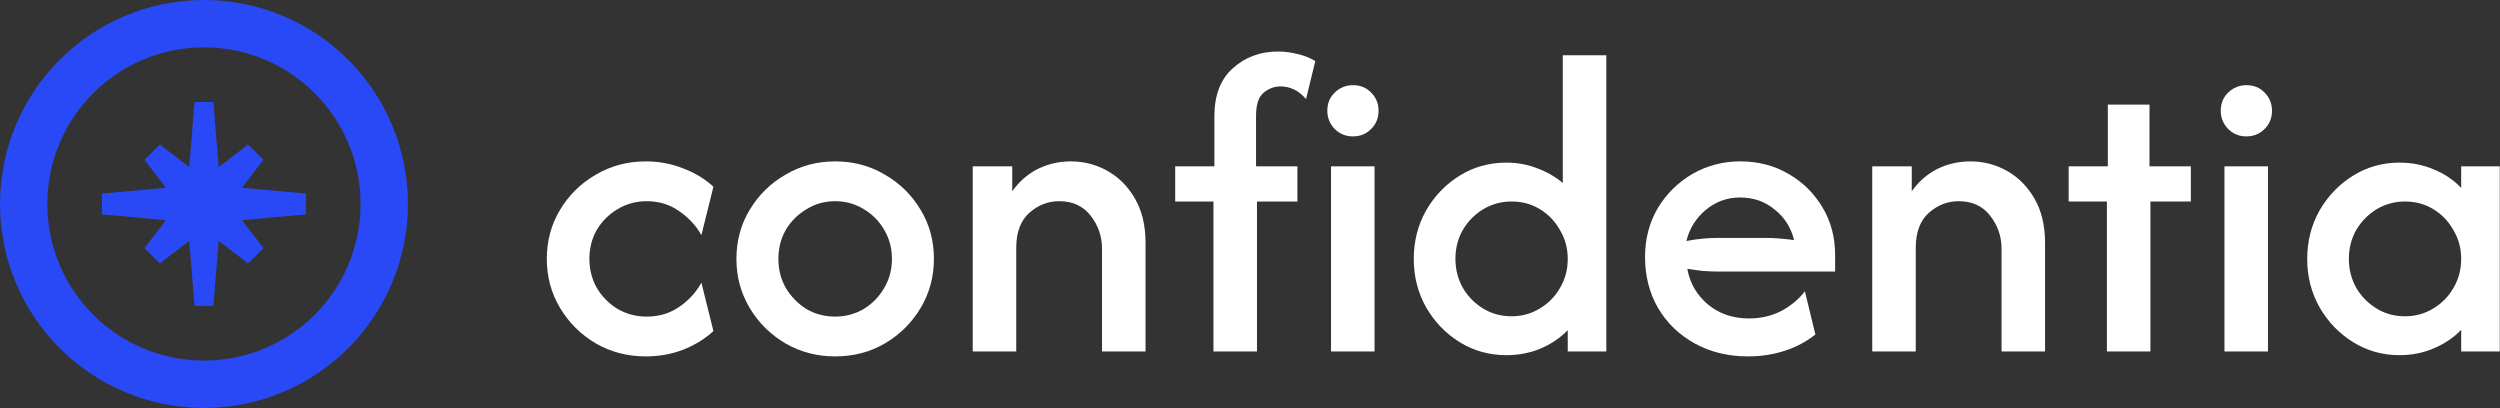
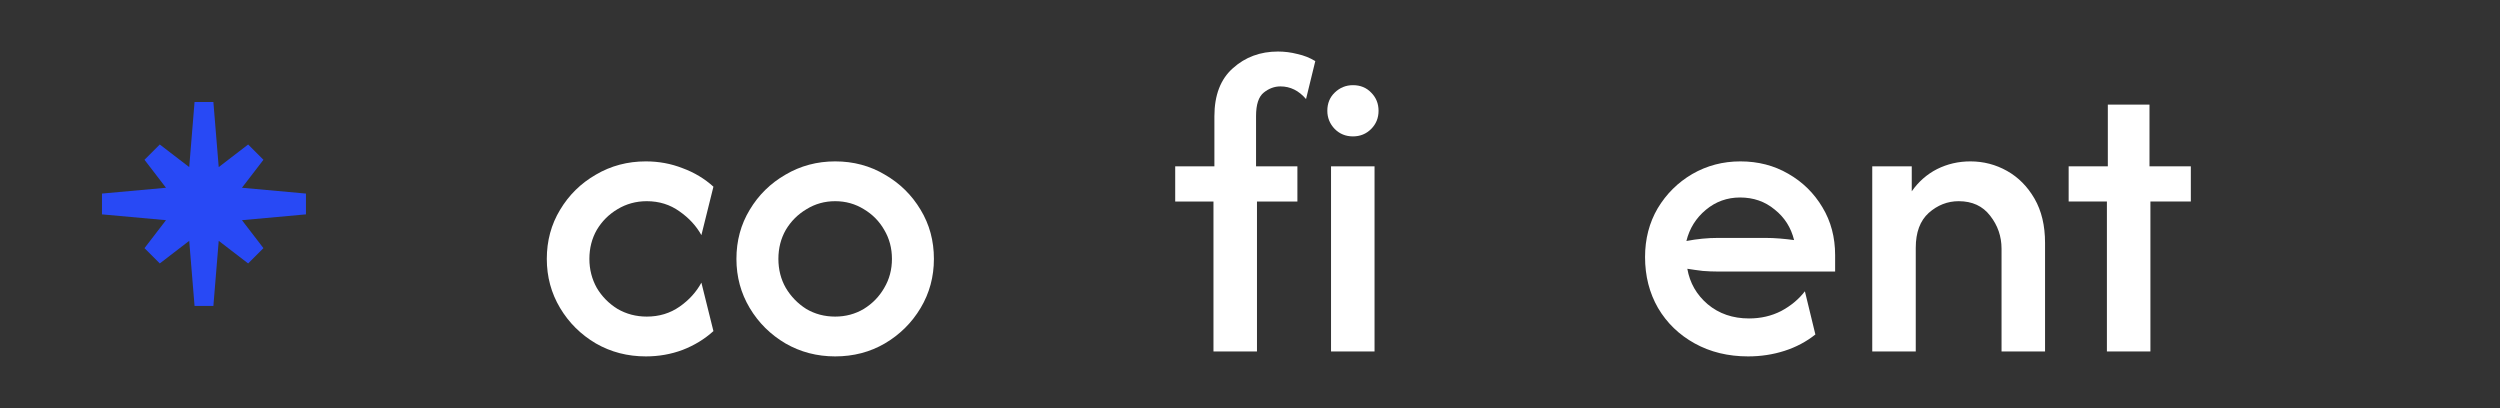
<svg xmlns="http://www.w3.org/2000/svg" width="1268" height="207" viewBox="0 0 1268 207" fill="none">
  <rect x="0" y="0" width="1268" height="207" fill="#333333" stroke="none" />
  <path fill-rule="evenodd" clip-rule="evenodd" d="M108.226 51.726H98.679L95.97 84.752L81.043 73.287L73.287 81.043L84.186 95.233L51.726 98.176L51.726 108.728L84.186 111.671L73.287 125.861L81.044 133.617L95.97 122.152L98.679 155.178H108.226L110.935 122.153L125.861 133.618L133.618 125.861L122.718 111.671L155.178 108.728V98.176L122.718 95.233L133.618 81.043L125.861 73.287L110.935 84.751L108.226 51.726Z" fill="#2849F5" />
-   <circle cx="103.452" cy="103.452" r="91.444" stroke="#2849F5" stroke-width="24.016" />
-   <path d="M1217.01 180.139C1208.46 180.139 1200.63 177.948 1193.54 173.566C1186.44 169.184 1180.76 163.289 1176.48 155.881C1172.3 148.473 1170.22 140.283 1170.22 131.31C1170.22 122.337 1172.3 114.147 1176.48 106.739C1180.76 99.331 1186.44 93.436 1193.54 89.054C1200.63 84.672 1208.46 82.481 1217.01 82.481C1223.27 82.481 1229.06 83.628 1234.38 85.924C1239.81 88.115 1244.45 91.245 1248.31 95.314V84.359H1267.88V178.261H1248.31V167.306C1244.45 171.27 1239.81 174.401 1234.38 176.696C1229.06 178.991 1223.27 180.139 1217.01 180.139ZM1219.83 160.42C1225.05 160.42 1229.79 159.115 1234.07 156.507C1238.45 153.899 1241.9 150.403 1244.4 146.021C1247.01 141.639 1248.31 136.735 1248.31 131.31C1248.31 125.989 1247.01 121.137 1244.4 116.755C1241.9 112.269 1238.51 108.721 1234.23 106.113C1229.95 103.504 1225.15 102.2 1219.83 102.2C1214.61 102.2 1209.81 103.504 1205.43 106.113C1201.15 108.721 1197.71 112.216 1195.1 116.599C1192.6 120.981 1191.35 125.884 1191.35 131.31C1191.35 136.631 1192.6 141.535 1195.1 146.021C1197.71 150.403 1201.15 153.899 1205.43 156.507C1209.71 159.115 1214.51 160.42 1219.83 160.42Z" fill="white" />
-   <path d="M1128.25 178.261V84.359H1150.32V178.261H1128.25ZM1139.36 69.178C1135.71 69.178 1132.63 67.926 1130.13 65.422C1127.62 62.813 1126.37 59.736 1126.37 56.188C1126.37 52.432 1127.62 49.354 1130.13 46.954C1132.74 44.45 1135.81 43.198 1139.36 43.198C1143.12 43.198 1146.2 44.45 1148.6 46.954C1151.1 49.458 1152.35 52.536 1152.35 56.188C1152.35 59.84 1151.1 62.918 1148.6 65.422C1146.09 67.926 1143.01 69.178 1139.36 69.178Z" fill="white" />
  <path d="M1068.62 178.261V102.2H1049.22V84.359H1069.09V53.058H1090.22V84.359H1111.19V102.2H1090.69V178.261H1068.62Z" fill="white" />
  <path d="M949.606 178.261V84.359H969.639V97.035C973.082 92.132 977.36 88.376 982.472 85.767C987.689 83.159 993.323 81.855 999.375 81.855C1006.05 81.855 1012.26 83.472 1018 86.706C1023.74 89.941 1028.38 94.636 1031.93 100.792C1035.47 106.947 1037.25 114.407 1037.25 123.172V178.261H1015.18V126.145C1015.18 119.885 1013.25 114.303 1009.39 109.399C1005.63 104.496 1000.31 102.044 993.427 102.044C987.793 102.044 982.733 104.026 978.247 107.991C973.864 111.956 971.673 117.851 971.673 125.676V178.261H949.606Z" fill="white" />
  <path d="M886.643 180.765C876.522 180.765 867.497 178.574 859.568 174.192C851.638 169.81 845.43 163.81 840.944 156.194C836.562 148.577 834.371 139.97 834.371 130.371C834.371 121.189 836.509 112.947 840.787 105.643C845.169 98.34 851.012 92.549 858.316 88.271C865.724 83.994 873.862 81.855 882.73 81.855C891.703 81.855 899.789 83.941 906.988 88.115C914.292 92.288 920.082 97.975 924.36 105.174C928.638 112.269 930.777 120.355 930.777 129.432V137.727H871.462C868.854 137.727 866.245 137.622 863.637 137.413C861.028 137.1 858.42 136.735 855.812 136.318C857.064 143.517 860.507 149.516 866.141 154.316C871.879 159.115 878.87 161.515 887.112 161.515C893.06 161.515 898.485 160.263 903.389 157.759C908.293 155.151 912.309 151.812 915.44 147.743L920.761 169.653C916.17 173.305 910.953 176.07 905.11 177.948C899.267 179.826 893.112 180.765 886.643 180.765ZM855.342 122.233C860.768 121.189 866.141 120.668 871.462 120.668H895.251C897.859 120.668 900.363 120.772 902.763 120.981C905.267 121.189 907.667 121.45 909.962 121.763C908.397 115.399 905.11 110.234 900.102 106.269C895.198 102.2 889.356 100.166 882.574 100.166C876.001 100.166 870.21 102.252 865.202 106.426C860.194 110.599 856.907 115.868 855.342 122.233Z" fill="white" />
-   <path d="M764.017 180.139C755.357 180.139 747.48 177.948 740.385 173.566C733.29 169.184 727.604 163.289 723.326 155.881C719.153 148.473 717.066 140.283 717.066 131.31C717.066 122.337 719.153 114.147 723.326 106.739C727.604 99.331 733.29 93.436 740.385 89.054C747.48 84.672 755.357 82.481 764.017 82.481C769.547 82.481 774.712 83.42 779.511 85.298C784.415 87.072 788.797 89.576 792.657 92.81V28.017H814.724V178.261H795.161V167.462C791.301 171.427 786.658 174.557 781.233 176.852C775.912 179.043 770.173 180.139 764.017 180.139ZM766.678 160.42C771.895 160.42 776.642 159.115 780.92 156.507C785.302 153.899 788.745 150.403 791.249 146.021C793.857 141.639 795.161 136.735 795.161 131.31C795.161 125.989 793.857 121.137 791.249 116.755C788.745 112.269 785.354 108.721 781.076 106.113C776.798 103.504 771.999 102.2 766.678 102.2C761.461 102.2 756.662 103.504 752.279 106.113C748.002 108.721 744.559 112.216 741.95 116.599C739.446 120.981 738.194 125.884 738.194 131.31C738.194 136.631 739.446 141.535 741.95 146.021C744.559 150.403 748.002 153.899 752.279 156.507C756.557 159.115 761.357 160.42 766.678 160.42Z" fill="white" />
  <path d="M675.099 178.261V84.359H697.166V178.261H675.099ZM686.211 69.178C682.559 69.178 679.481 67.926 676.977 65.422C674.473 62.813 673.221 59.736 673.221 56.188C673.221 52.432 674.473 49.354 676.977 46.954C679.585 44.45 682.663 43.198 686.211 43.198C689.967 43.198 693.044 44.45 695.444 46.954C697.948 49.458 699.2 52.536 699.2 56.188C699.2 59.84 697.948 62.918 695.444 65.422C692.94 67.926 689.862 69.178 686.211 69.178Z" fill="white" />
  <path d="M615.471 178.261V102.2H596.064V84.359H615.94V59.005C615.94 48.259 619.071 40.12 625.331 34.591C631.591 28.956 639.207 26.139 648.18 26.139C651.519 26.139 654.806 26.557 658.04 27.391C661.379 28.122 664.404 29.322 667.117 30.991L662.422 50.241C658.77 45.963 654.44 43.824 649.432 43.824C646.406 43.824 643.589 44.868 640.981 46.954C638.373 49.041 637.068 53.006 637.068 58.849V84.359H658.04V102.2H637.538V178.261H615.471Z" fill="white" />
-   <path d="M493.374 178.261V84.359H513.406V97.035C516.849 92.132 521.127 88.376 526.239 85.767C531.456 83.159 537.09 81.855 543.142 81.855C549.819 81.855 556.027 83.472 561.766 86.706C567.504 89.941 572.147 94.636 575.694 100.792C579.242 106.947 581.016 114.407 581.016 123.172V178.261H558.949V126.145C558.949 119.885 557.018 114.303 553.158 109.399C549.402 104.496 544.081 102.044 537.195 102.044C531.56 102.044 526.5 104.026 522.014 107.991C517.632 111.956 515.441 117.851 515.441 125.676V178.261H493.374Z" fill="white" />
  <path d="M423.598 180.765C414.416 180.765 406.017 178.574 398.4 174.192C390.784 169.705 384.732 163.706 380.246 156.194C375.76 148.682 373.516 140.387 373.516 131.31C373.516 122.128 375.76 113.834 380.246 106.426C384.732 98.914 390.784 92.966 398.4 88.584C406.017 84.098 414.416 81.855 423.598 81.855C432.883 81.855 441.282 84.098 448.795 88.584C456.411 92.966 462.463 98.914 466.949 106.426C471.436 113.834 473.679 122.128 473.679 131.31C473.679 140.387 471.436 148.682 466.949 156.194C462.463 163.706 456.411 169.705 448.795 174.192C441.282 178.574 432.883 180.765 423.598 180.765ZM423.598 160.576C428.919 160.576 433.77 159.272 438.152 156.663C442.534 153.951 445.978 150.403 448.482 146.021C451.09 141.639 452.394 136.735 452.394 131.31C452.394 125.884 451.09 120.981 448.482 116.598C445.978 112.216 442.534 108.721 438.152 106.113C433.77 103.4 428.919 102.044 423.598 102.044C418.276 102.044 413.425 103.4 409.043 106.113C404.661 108.721 401.165 112.216 398.557 116.598C396.053 120.981 394.801 125.884 394.801 131.31C394.801 136.735 396.053 141.639 398.557 146.021C401.165 150.403 404.608 153.951 408.886 156.663C413.268 159.272 418.172 160.576 423.598 160.576Z" fill="white" />
  <path d="M327.578 180.765C318.292 180.765 309.84 178.574 302.224 174.192C294.607 169.705 288.556 163.706 284.07 156.194C279.583 148.682 277.34 140.387 277.34 131.31C277.34 122.128 279.583 113.834 284.07 106.426C288.556 98.914 294.607 92.966 302.224 88.584C309.84 84.098 318.292 81.855 327.578 81.855C334.151 81.855 340.359 83.002 346.201 85.298C352.149 87.489 357.365 90.619 361.852 94.688L355.748 119.259C353.14 114.564 349.436 110.547 344.636 107.208C339.837 103.765 334.307 102.044 328.047 102.044C322.622 102.044 317.666 103.4 313.179 106.113C308.797 108.721 305.302 112.216 302.693 116.598C300.189 120.981 298.937 125.884 298.937 131.31C298.937 136.631 300.189 141.535 302.693 146.021C305.302 150.403 308.797 153.951 313.179 156.663C317.666 159.272 322.622 160.576 328.047 160.576C334.307 160.576 339.837 158.907 344.636 155.568C349.436 152.229 353.14 148.16 355.748 143.361L361.852 167.932C357.365 172.001 352.149 175.183 346.201 177.478C340.359 179.669 334.151 180.765 327.578 180.765Z" fill="white" />
</svg>